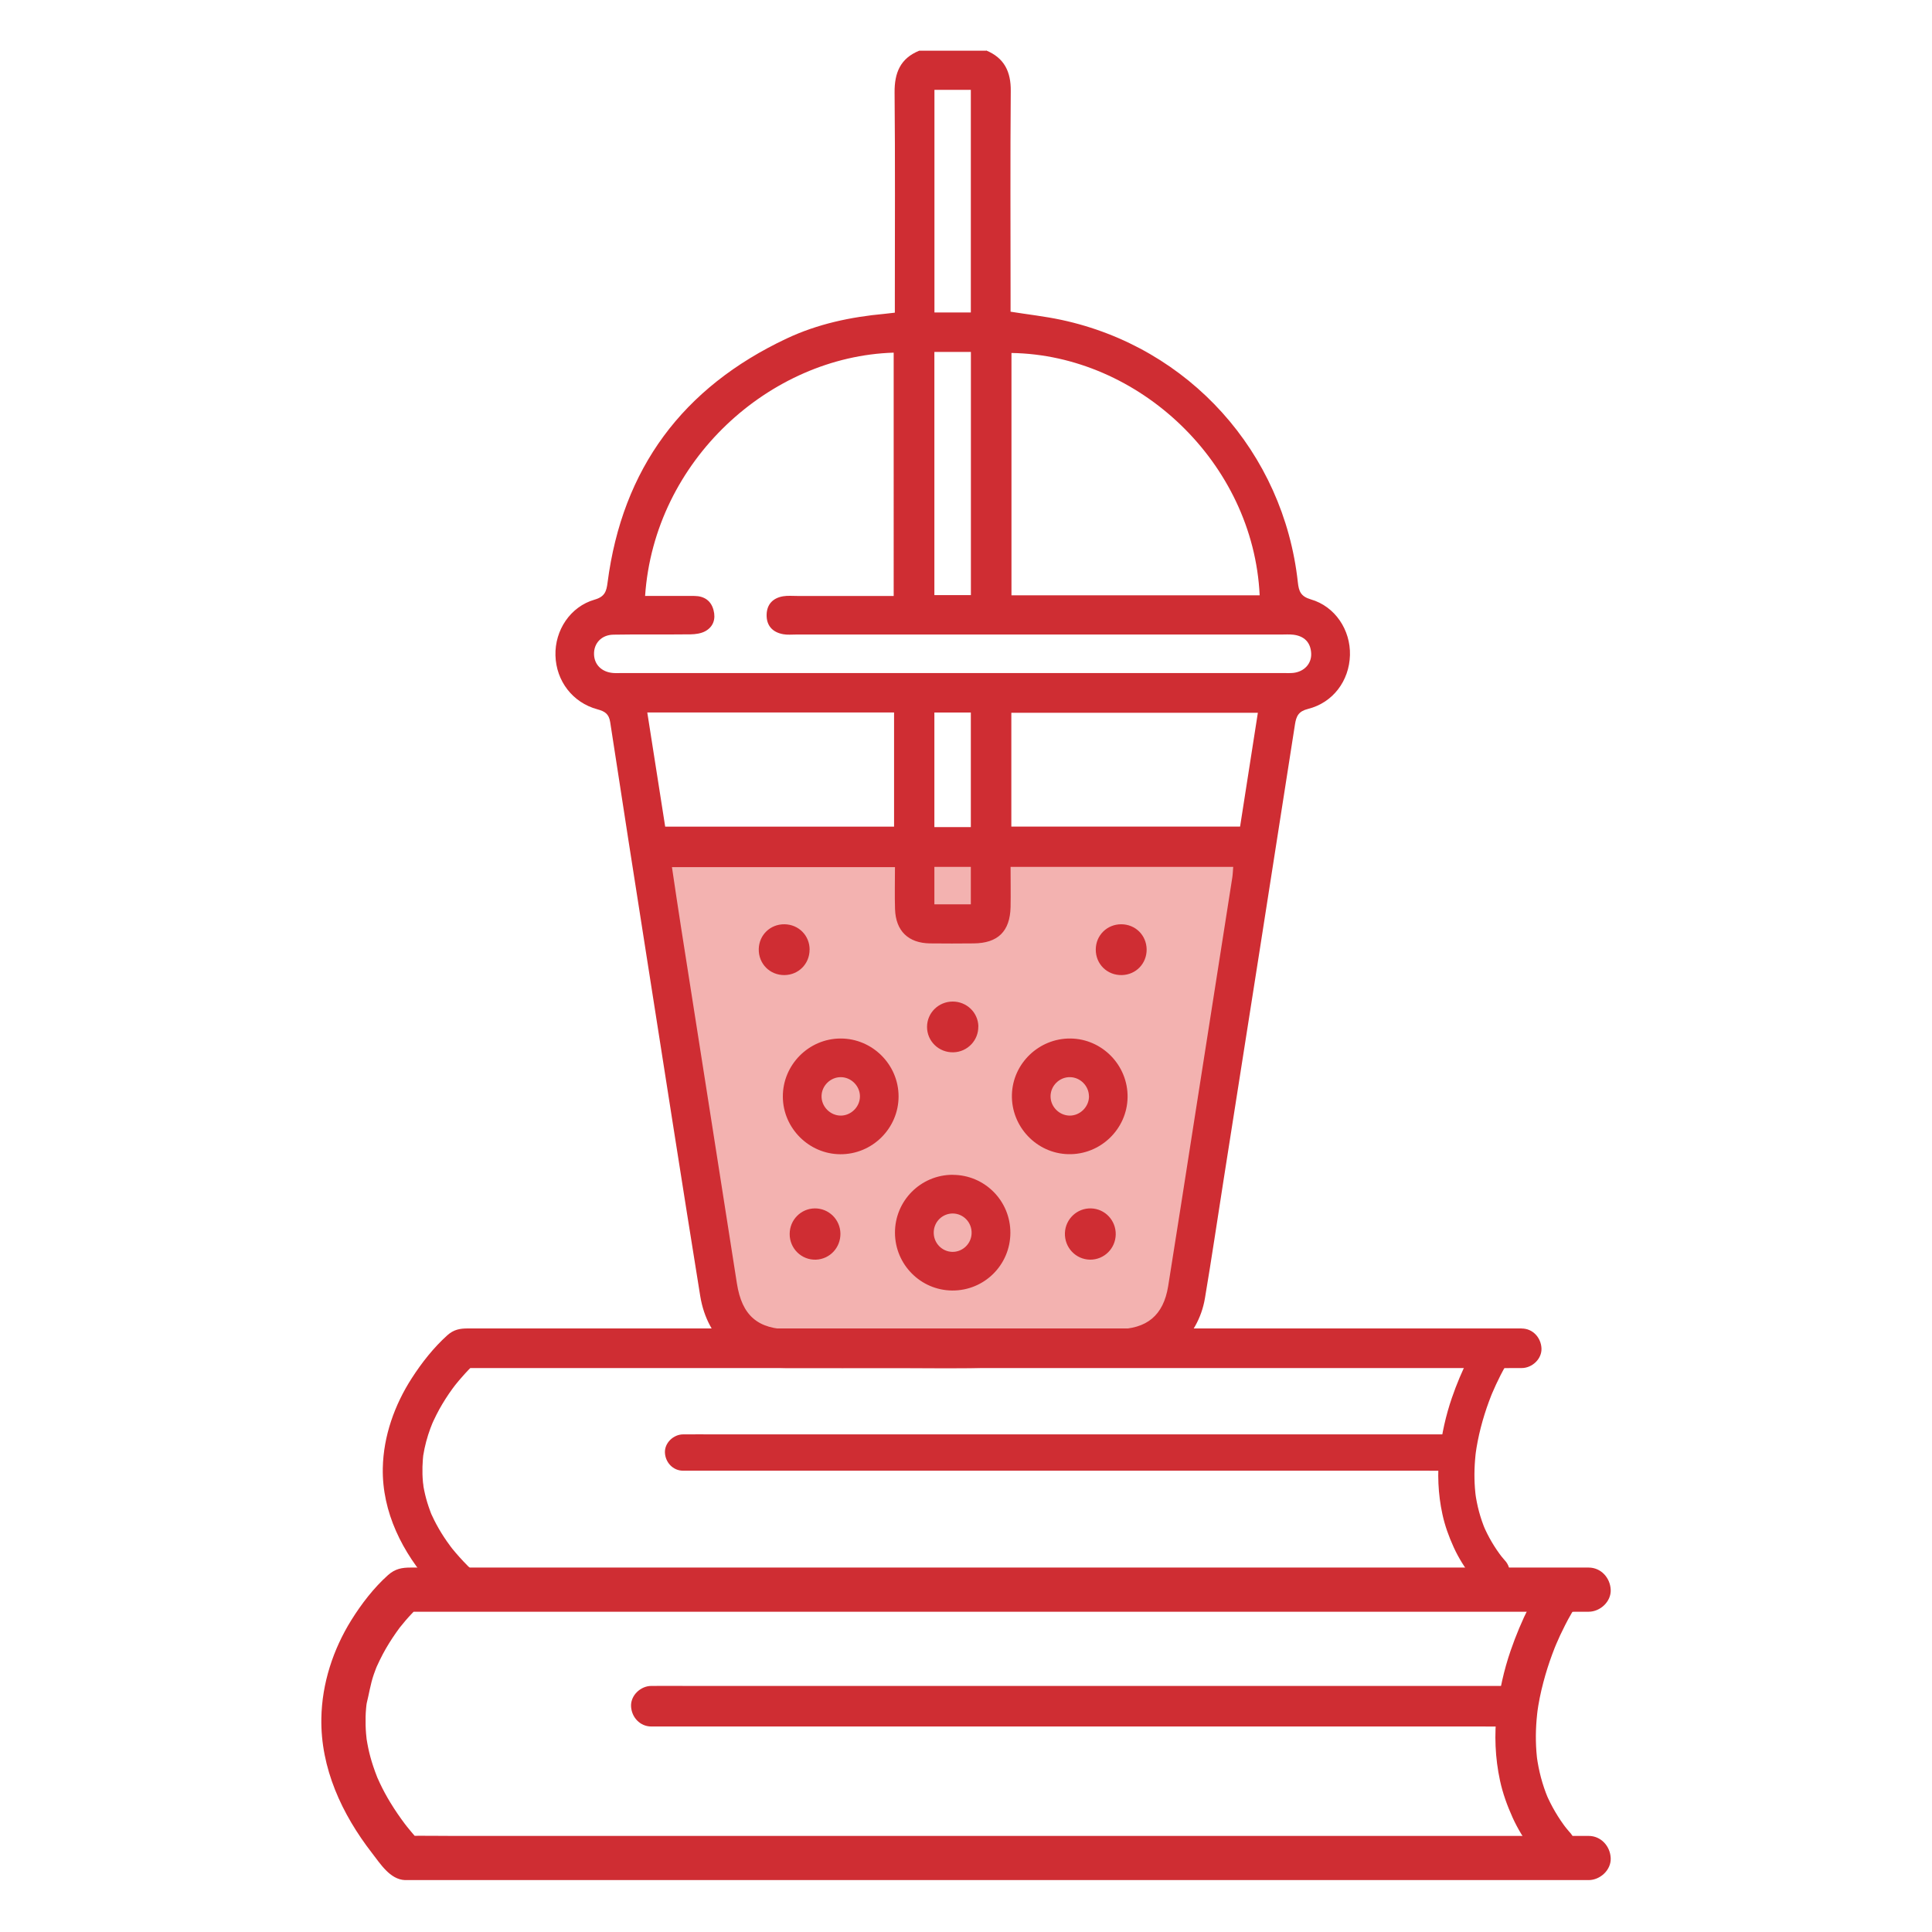
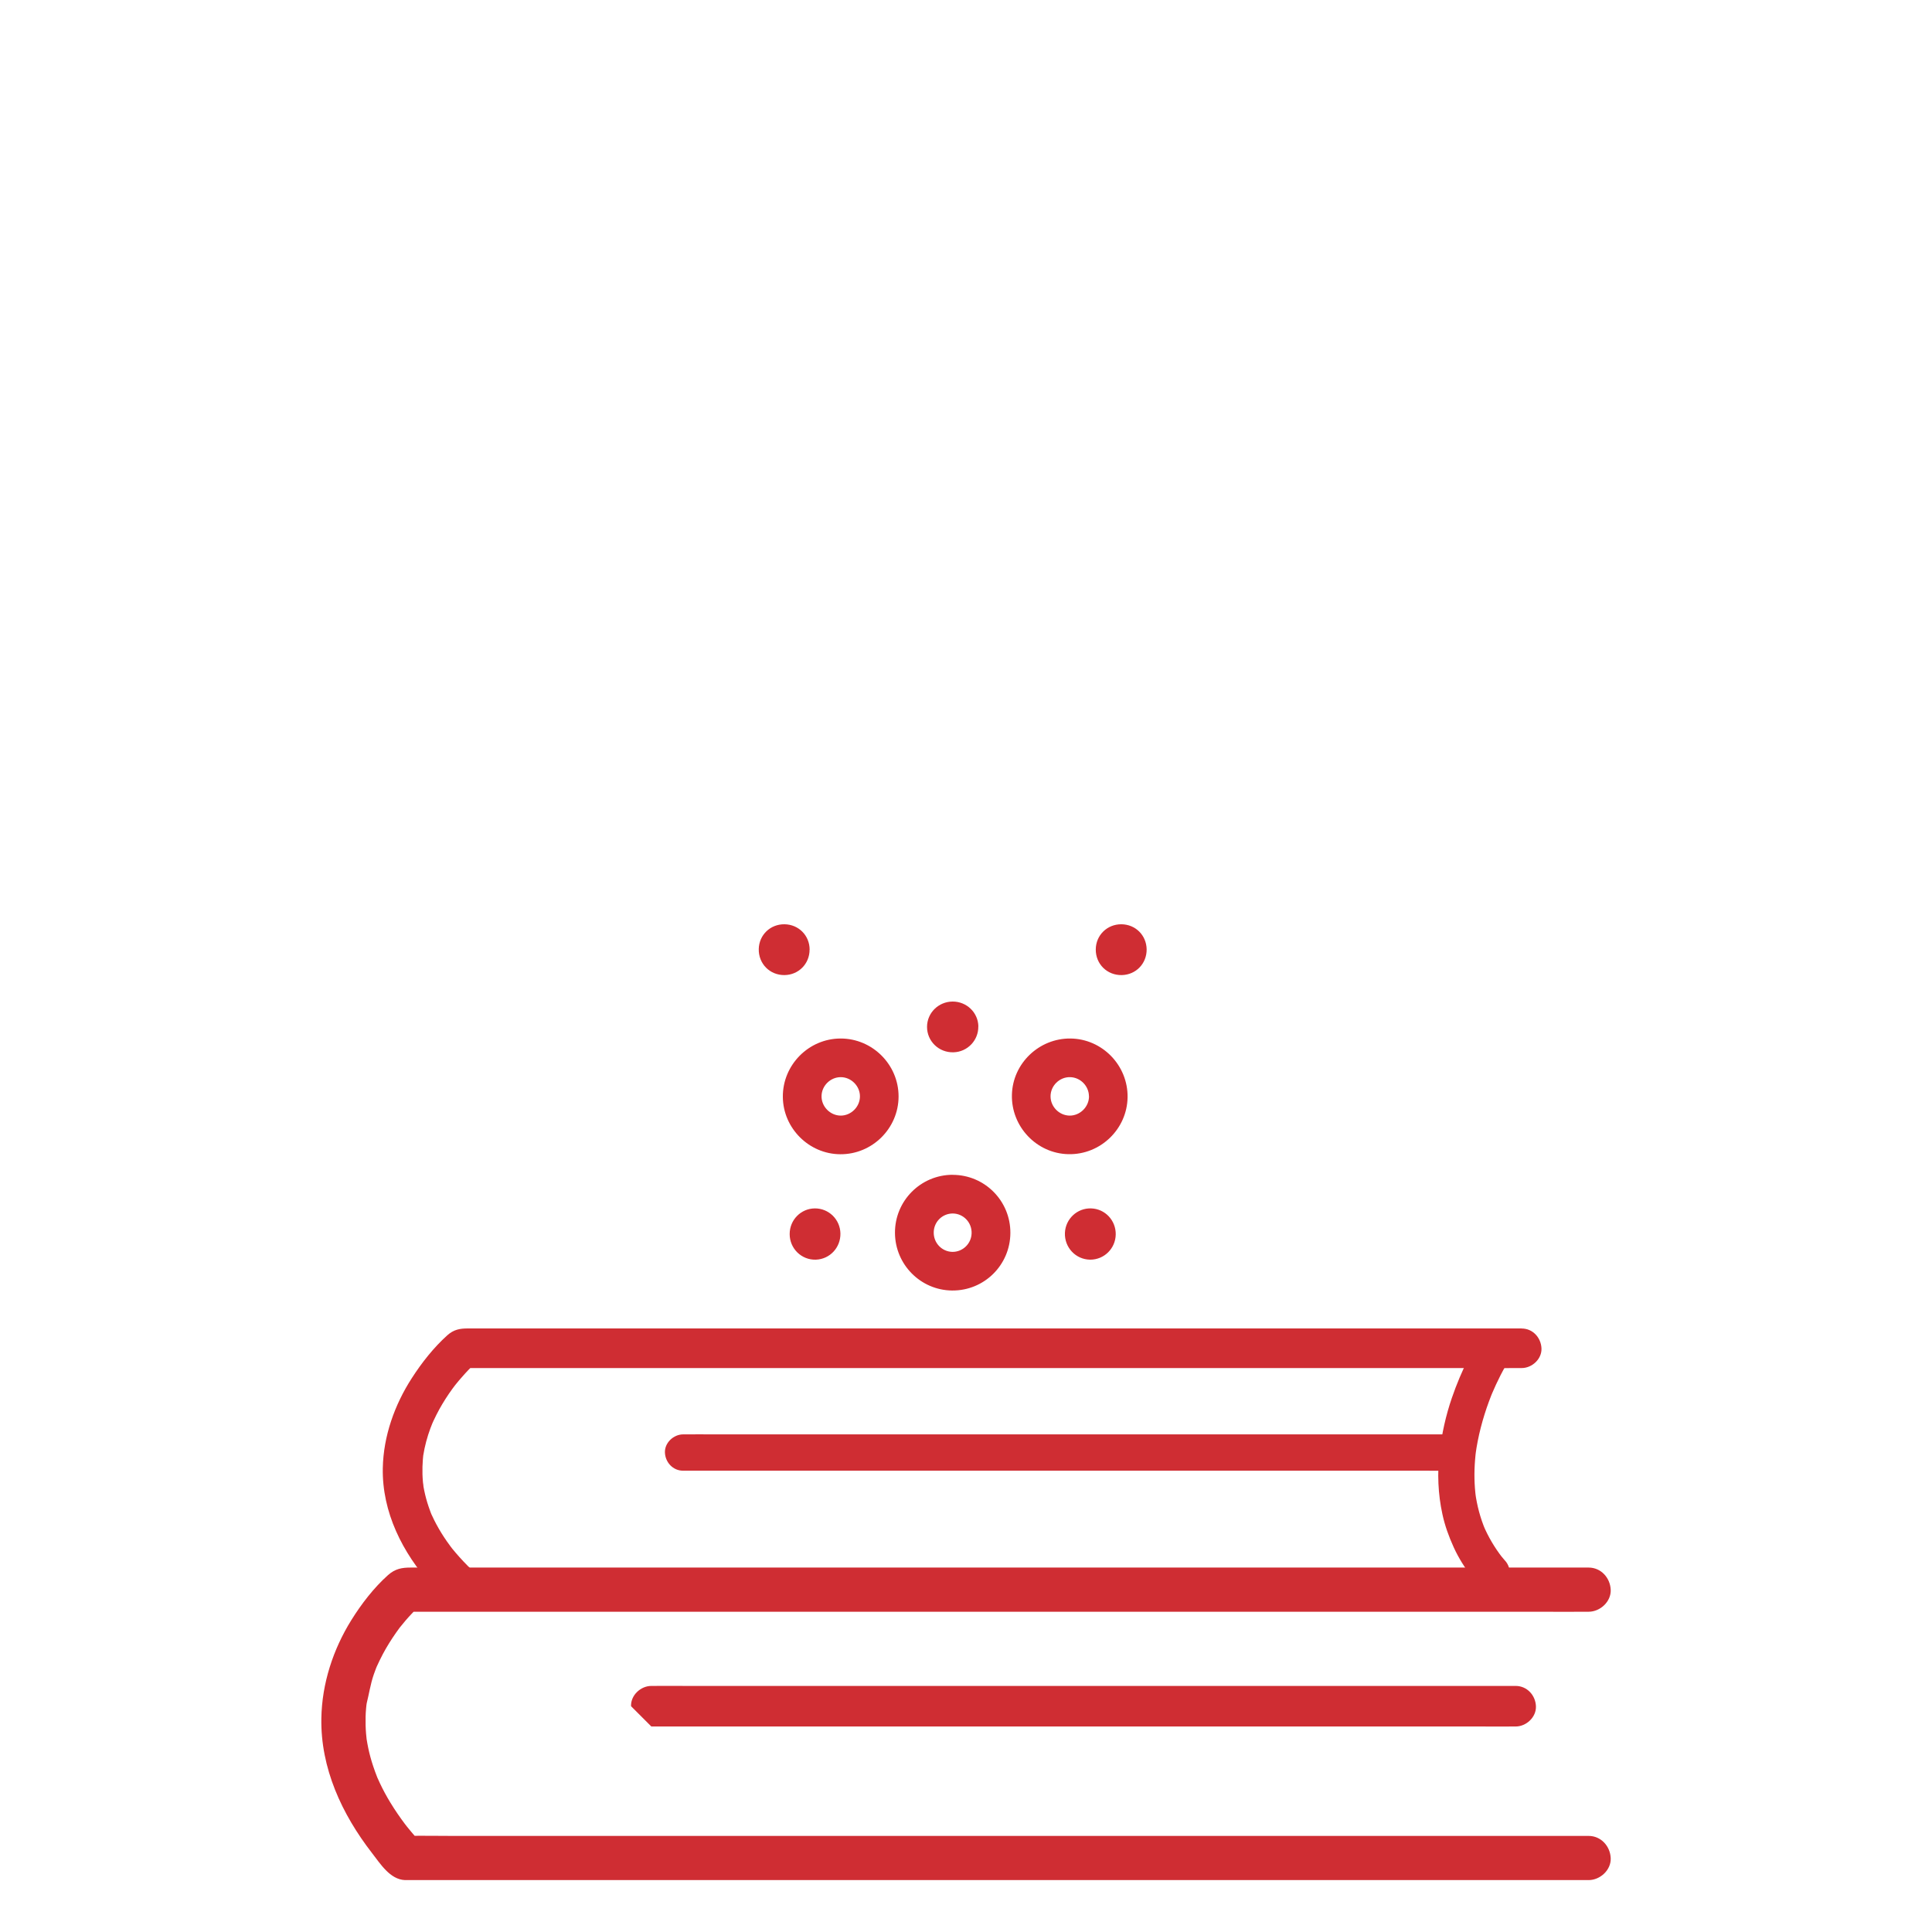
<svg xmlns="http://www.w3.org/2000/svg" id="_圖層_1" viewBox="0 0 300 300">
  <defs>
    <style>.cls-1{fill:#f3b2b0;}.cls-2{fill:#cf2d33;}</style>
  </defs>
-   <polygon class="cls-1" points="102.22 131.69 196.44 131.69 182.42 203.9 178.05 207.41 115.48 207.41 102.22 131.69" />
  <g>
-     <path class="cls-2" d="M153.12,7.83c2.82,1.16,3.86,3.29,3.83,6.3-.09,10.59-.03,21.17-.03,31.76,0,.8,0,1.59,0,2.51,2.69,.43,5.32,.72,7.89,1.27,19.83,4.25,34.52,20.56,36.72,40.76,.15,1.37,.44,2.18,2.01,2.64,3.78,1.09,6.19,4.76,6.08,8.67-.11,3.97-2.63,7.37-6.51,8.34-1.47,.37-1.83,1.11-2.03,2.42-3.67,23.59-7.38,47.18-11.09,70.77-.96,6.11-1.86,12.23-2.89,18.33-1.06,6.26-6.21,10.63-12.54,10.77-1.93,.04-3.86,.05-5.79,0-1.87-.06-3.14-1.27-3.18-2.91-.05-1.71,1.28-2.99,3.24-3.05,1.53-.05,3.06,0,4.59-.01,4.66-.02,7.23-2.13,7.97-6.67,1.38-8.6,2.71-17.22,4.06-25.82,1.97-12.55,3.94-25.1,5.9-37.65,.08-.51,.09-1.04,.14-1.65h-34.57c0,2.15,.04,4.2,0,6.25-.09,3.76-1.97,5.6-5.73,5.63-2.26,.02-4.53,.03-6.79,0-3.36-.05-5.31-1.93-5.42-5.32-.07-2.12-.01-4.25-.01-6.52h-34.63c.46,3.09,.91,6.15,1.39,9.21,2.89,18.47,5.81,36.93,8.69,55.4,.78,5.01,3.22,7.17,8.35,7.17,10.32,0,20.64-.03,30.96,.05,1.08,0,2.43,.46,3.15,1.2,.57,.58,.79,2.23,.37,2.86-.6,.89-1.92,1.76-2.97,1.8-4.85,.19-9.72,.08-14.58,.08-5.93,0-11.85,.02-17.78,0-6.95-.03-12.07-4.27-13.19-11.18-2.83-17.53-5.55-35.08-8.31-52.63-1.91-12.16-3.81-24.31-5.67-36.48-.2-1.29-.84-1.68-1.99-1.99-3.85-1.04-6.4-4.4-6.51-8.36-.11-3.91,2.31-7.59,6.08-8.67,1.58-.45,1.84-1.29,2.01-2.64,2.3-17.74,11.69-30.32,27.82-37.91,4.8-2.26,9.94-3.35,15.21-3.83,.45-.04,.9-.1,1.58-.18,0-.86,0-1.64,0-2.42,0-10.59,.06-21.17-.04-31.76-.03-3.06,.89-5.31,3.83-6.5h10.39Zm-52.95,84.71c2.65,0,5.17-.02,7.69,0,1.49,.02,2.56,.73,2.94,2.21,.36,1.36-.03,2.57-1.28,3.26-.66,.36-1.52,.48-2.29,.49-3.99,.05-7.99-.02-11.98,.05-1.85,.03-3.05,1.34-3.01,3.03,.03,1.62,1.19,2.77,2.94,2.92,.46,.04,.93,.01,1.4,.01,34.21,0,68.42,0,102.62,0,.53,0,1.07,.03,1.6-.02,1.71-.18,2.88-1.43,2.8-3.04-.09-1.71-1.07-2.67-2.74-2.89-.66-.08-1.33-.03-1.99-.03-25.09,0-50.18,0-75.27,0-.67,0-1.35,.07-1.99-.05-1.65-.3-2.61-1.33-2.57-3.04,.04-1.62,.99-2.58,2.55-2.85,.71-.12,1.46-.05,2.19-.05,4.98,0,9.95,0,14.99,0V54.76c-19.21,.58-37.17,16.73-38.6,37.78Zm56.89-.1h38.54c-.97-20.61-18.8-37.33-38.54-37.63v37.63Zm-56.55,18.19c.95,6.03,1.86,11.85,2.78,17.73h35.54v-17.73h-38.32Zm94.81,.05h-38.28v17.67h35.52c.93-5.97,1.84-11.8,2.76-17.67Zm-50.23-56.03v37.76h5.67V54.65h-5.67Zm5.66-6.13V13.95h-5.65V48.52h5.65Zm0,79.91v-17.79h-5.66v17.79h5.66Zm0,11.99v-5.81h-5.66v5.81h5.66Z" />
    <path class="cls-2" d="M130.52,161.26c4.95-.01,9.02,4.06,9.01,9.01-.01,4.95-4.1,9-9.06,8.96-4.86-.03-8.88-4.05-8.91-8.91-.04-4.95,4.01-9.05,8.96-9.06Zm.05,11.97c1.57-.01,2.92-1.33,2.96-2.91,.05-1.65-1.35-3.07-3-3.06-1.58,.01-2.92,1.32-2.96,2.9-.05,1.66,1.35,3.08,3,3.07Z" />
    <path class="cls-2" d="M175.09,170.4c-.08,4.94-4.23,8.93-9.19,8.82-4.93-.1-8.9-4.28-8.77-9.24,.12-4.85,4.21-8.77,9.09-8.72,4.94,.05,8.95,4.18,8.87,9.14Zm-6-.2c-.02-1.58-1.34-2.91-2.92-2.94-1.66-.04-3.07,1.36-3.04,3.02,.02,1.58,1.34,2.91,2.92,2.95,1.65,.04,3.07-1.37,3.05-3.02Z" />
    <path class="cls-2" d="M147.93,182.43c4.98,0,8.99,4.05,8.96,9.03-.03,4.99-4.08,8.98-9.06,8.93-4.88-.05-8.83-4.03-8.86-8.94-.03-4.98,3.99-9.03,8.97-9.03Zm-.01,11.96c1.58,0,2.9-1.27,2.95-2.87,.06-1.69-1.27-3.08-2.93-3.09-1.59,0-2.9,1.26-2.95,2.87-.06,1.69,1.27,3.08,2.93,3.09Z" />
    <path class="cls-2" d="M151.91,159.38c.04,2.16-1.68,3.96-3.85,4.02-2.27,.07-4.12-1.72-4.11-3.96,.01-2.16,1.77-3.9,3.96-3.92,2.19-.01,3.97,1.7,4.01,3.86Z" />
    <path class="cls-2" d="M130.5,191.53c.04,2.19-1.64,3.99-3.8,4.07-2.24,.08-4.09-1.73-4.08-3.99,0-2.18,1.74-3.95,3.9-3.97,2.16-.02,3.94,1.71,3.98,3.89Z" />
    <path class="cls-2" d="M173.25,191.69c-.04,2.19-1.81,3.92-3.97,3.91-2.24-.02-4.01-1.9-3.92-4.16,.09-2.17,1.91-3.87,4.07-3.8,2.17,.07,3.86,1.87,3.82,4.06Z" />
    <path class="cls-2" d="M125.71,147.47c0,2.19-1.71,3.92-3.9,3.94-2.28,.02-4.04-1.77-3.99-4.05,.05-2.19,1.8-3.87,4-3.84,2.2,.03,3.9,1.75,3.9,3.95Z" />
    <path class="cls-2" d="M178.05,147.42c.02,2.2-1.66,3.94-3.85,3.99-2.28,.05-4.07-1.71-4.05-3.99,.02-2.19,1.75-3.9,3.95-3.9,2.2,0,3.92,1.7,3.95,3.9Z" />
  </g>
  <path class="cls-2" d="M236.29,206.28H72.64c-1.21,0-2.18,.16-3.19,1.07-2.12,1.91-3.96,4.25-5.5,6.64-2.68,4.15-4.41,9-4.51,13.97-.13,6.87,3.08,13.16,7.57,18.17,1.3,1.45,2.86,3.51,4.94,3.56,.25,0,.51,0,.76,0H236.29c1.61,0,3.15-1.41,3.07-3.07s-1.35-3.07-3.07-3.07H78.49c-2.13,0-4.27-.05-6.4,0-.09,0-.19,0-.28,0l2.17,.9c-.91-.85-1.8-1.73-2.63-2.66-.39-.43-.76-.87-1.13-1.32-.04-.05-.6-.79-.2-.26-.21-.29-.43-.58-.63-.87-.58-.83-1.12-1.7-1.6-2.59-.23-.42-.44-.85-.64-1.28-.1-.21-.21-.42-.28-.63,.29,.79-.05-.16-.11-.31-.3-.81-.55-1.63-.75-2.47-.09-.4-.18-.8-.25-1.21-.03-.17-.02-.44-.09-.6,.06,.49,.08,.56,.04,.22-.01-.13-.03-.26-.04-.39-.07-.77-.09-1.54-.07-2.31,.01-.37,.03-.75,.06-1.12,.02-.18,.04-.37,.05-.55,.05-.56-.12,.78,.01-.09,.23-1.45,.61-2.87,1.12-4.24,.1-.26,.2-.53,.31-.79,.23-.59-.31,.69-.05,.12,.07-.15,.13-.3,.2-.45,.29-.63,.61-1.25,.94-1.86,.6-1.07,1.26-2.11,1.98-3.1,.16-.22,.32-.43,.48-.64,.32-.43-.5,.63-.17,.22,.08-.1,.15-.19,.23-.29,.31-.39,.63-.77,.96-1.14,.71-.81,1.45-1.61,2.27-2.31l-2.17,.9H229.61c2.13,0,4.27,.03,6.4,0,.09,0,.19,0,.28,0,1.61,0,3.15-1.41,3.07-3.07s-1.35-3.07-3.07-3.07h0Z" />
  <path class="cls-2" d="M229.19,208.81c-.42,.67-.79,1.38-1.15,2.09-1,1.98-1.87,4.05-2.59,6.15-.95,2.76-1.57,5.58-1.91,8.48-.38,3.2-.25,6.46,.44,9.61,.38,1.77,1,3.47,1.75,5.12s1.73,3.2,2.85,4.65c.34,.44,.69,.88,1.05,1.3,.26,.27,.56,.47,.91,.58,.34,.18,.7,.26,1.08,.24,.69,0,1.52-.31,1.99-.82s.86-1.24,.82-1.99l-.1-.75c-.13-.48-.38-.89-.72-1.24-.29-.33-.56-.67-.83-1.02l.44,.57c-1.16-1.51-2.13-3.15-2.87-4.9l.28,.67c-.77-1.84-1.29-3.78-1.55-5.76l.1,.75c-.26-1.95-.29-3.92-.13-5.87,.04-.53,.1-1.06,.17-1.59l-.1,.75c.38-2.81,1.11-5.57,2.09-8.23,.23-.63,.48-1.25,.74-1.86l-.28,.67c.41-.97,.86-1.93,1.34-2.88,.28-.54,.57-1.08,.88-1.61,.05-.09,.1-.17,.16-.26,.21-.32,.32-.67,.33-1.05,.08-.37,.07-.75-.05-1.12-.18-.65-.68-1.36-1.29-1.68-.65-.35-1.45-.52-2.17-.28s-1.28,.65-1.68,1.29h0Z" />
  <path class="cls-2" d="M106.07,228.37h115.2c1.56,0,3.11,.02,4.67,0,.07,0,.14,0,.2,0,1.47,0,2.88-1.3,2.82-2.82s-1.24-2.82-2.82-2.82H110.94c-1.56,0-3.11-.02-4.67,0-.07,0-.14,0-.2,0-1.47,0-2.88,1.3-2.82,2.82s1.24,2.82,2.82,2.82h0Z" />
  <path class="cls-2" d="M246.68,243.41H63.78c-1.35,0-2.41,.17-3.54,1.18-2.22,1.99-4.11,4.46-5.68,6.97-2.84,4.56-4.57,9.86-4.66,15.25-.14,7.73,3.19,14.9,7.85,20.91,1.31,1.68,2.8,4.12,5.13,4.22,.05,0,.1,0,.15,0,.28,0,.57,0,.85,0H246.68c1.8,0,3.52-1.58,3.43-3.43s-1.51-3.43-3.43-3.43H70.31c-2.38,0-4.76-.05-7.14,0-.1,0-.21,0-.31,0l2.43,1.01c-.48-.53-.95-1.07-1.41-1.62-.22-.26-.44-.53-.66-.8-.01-.01-.69-.9-.29-.37-.82-1.09-1.6-2.22-2.31-3.39-.6-.98-1.15-2-1.64-3.04-.12-.25-.23-.5-.34-.75-.38-.82,.25,.67-.07-.16-.22-.56-.43-1.12-.62-1.7-.31-.93-.57-1.87-.77-2.83-.1-.46-.17-.91-.25-1.37-.14-.8,.08,.81,0,.01-.03-.3-.06-.59-.09-.89-.07-.86-.09-1.72-.07-2.58,.01-.42,.03-.83,.07-1.25,.02-.2,.03-.41,.06-.61,.03-.29,.27-1.14,0-.09,.4-1.56,.61-3.11,1.14-4.64,.1-.29,.2-.57,.31-.85,.06-.17,.13-.33,.2-.5,.24-.64-.36,.78-.07,.17,.31-.67,.62-1.34,.97-1.99,.61-1.14,1.29-2.23,2.03-3.29,.16-.23,.32-.45,.49-.68,.59-.8-.45,.56,.02-.04,.32-.4,.65-.8,.98-1.19,.72-.83,1.49-1.66,2.33-2.38l-2.43,1.01H239.23c2.38,0,4.76,.03,7.14,0,.1,0,.21,0,.31,0,1.8,0,3.52-1.58,3.43-3.43s-1.51-3.43-3.43-3.43h0Z" />
-   <path class="cls-2" d="M238.75,247.09c-.47,.76-.89,1.56-1.29,2.35-1.12,2.22-2.08,4.52-2.89,6.87-1.06,3.08-1.75,6.23-2.13,9.46-.43,3.57-.28,7.2,.48,10.72,.43,1.99,1.12,3.89,1.96,5.75,.79,1.74,1.79,3.38,2.95,4.9,.46,.6,.92,1.19,1.41,1.76,.29,.31,.62,.52,1.01,.65,.38,.2,.78,.29,1.21,.27,.43,.02,.84-.07,1.21-.27,.39-.13,.73-.34,1.01-.65,.55-.6,.96-1.39,.92-2.23l-.11-.84c-.15-.53-.42-1-.81-1.39-.31-.36-.62-.74-.91-1.12l.49,.64c-1.3-1.69-2.38-3.53-3.21-5.49l.32,.75c-.87-2.07-1.44-4.25-1.74-6.48l.11,.84c-.29-2.16-.32-4.35-.14-6.52,.05-.6,.12-1.2,.19-1.8l-.11,.84c.22-1.65,.55-3.29,.98-4.9,.38-1.45,.84-2.89,1.36-4.3,.26-.7,.53-1.4,.83-2.08l-.32,.75c.46-1.09,.96-2.17,1.5-3.22,.31-.61,.63-1.21,.98-1.8,.06-.1,.11-.19,.17-.29,.23-.36,.35-.75,.37-1.17,.09-.42,.07-.84-.06-1.25-.1-.41-.29-.77-.56-1.07-.22-.34-.52-.61-.88-.81-.73-.39-1.62-.58-2.43-.32s-1.43,.73-1.88,1.45h0Z" />
-   <path class="cls-2" d="M101.14,268.09H229.9c1.74,0,3.48,.02,5.22,0,.08,0,.15,0,.23,0,1.65,0,3.22-1.45,3.15-3.15s-1.38-3.15-3.15-3.15H106.59c-1.74,0-3.48-.02-5.22,0-.08,0-.15,0-.23,0-1.65,0-3.22,1.45-3.15,3.15s1.38,3.15,3.15,3.15h0Z" />
+   <path class="cls-2" d="M101.14,268.09H229.9c1.74,0,3.48,.02,5.22,0,.08,0,.15,0,.23,0,1.65,0,3.22-1.45,3.15-3.15s-1.38-3.15-3.15-3.15H106.59c-1.74,0-3.48-.02-5.22,0-.08,0-.15,0-.23,0-1.65,0-3.22,1.45-3.15,3.15h0Z" />
</svg>